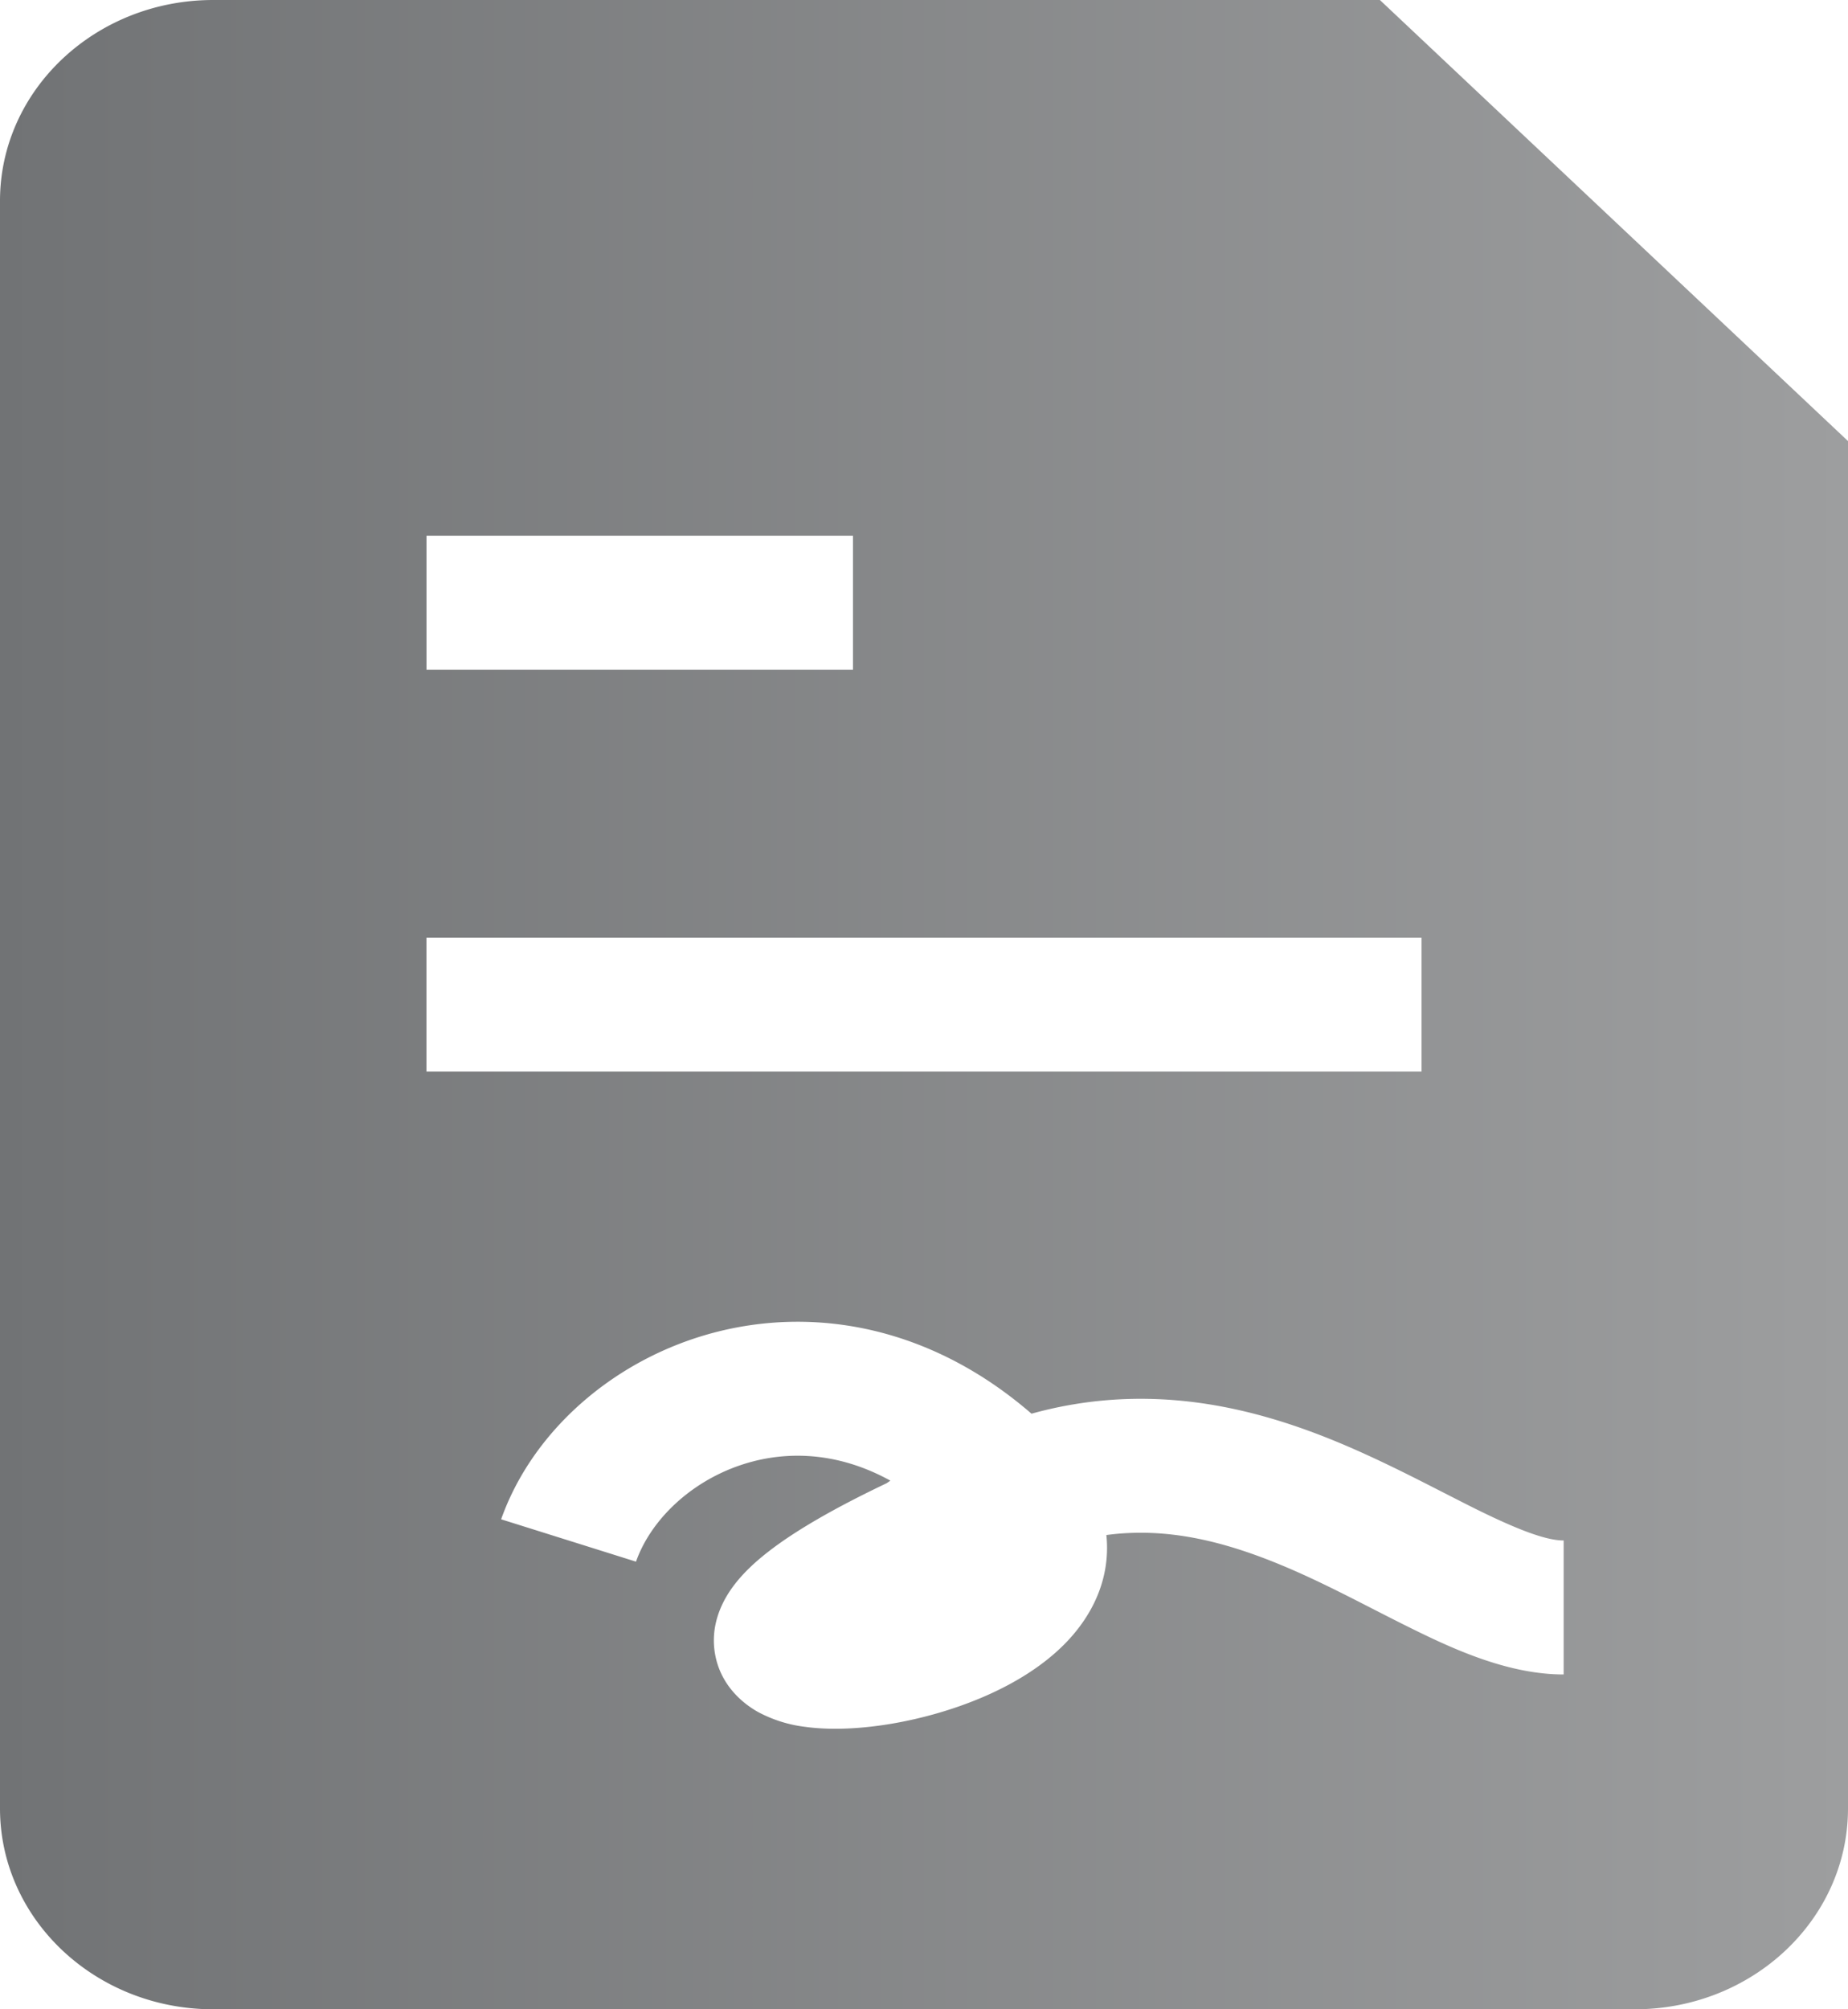
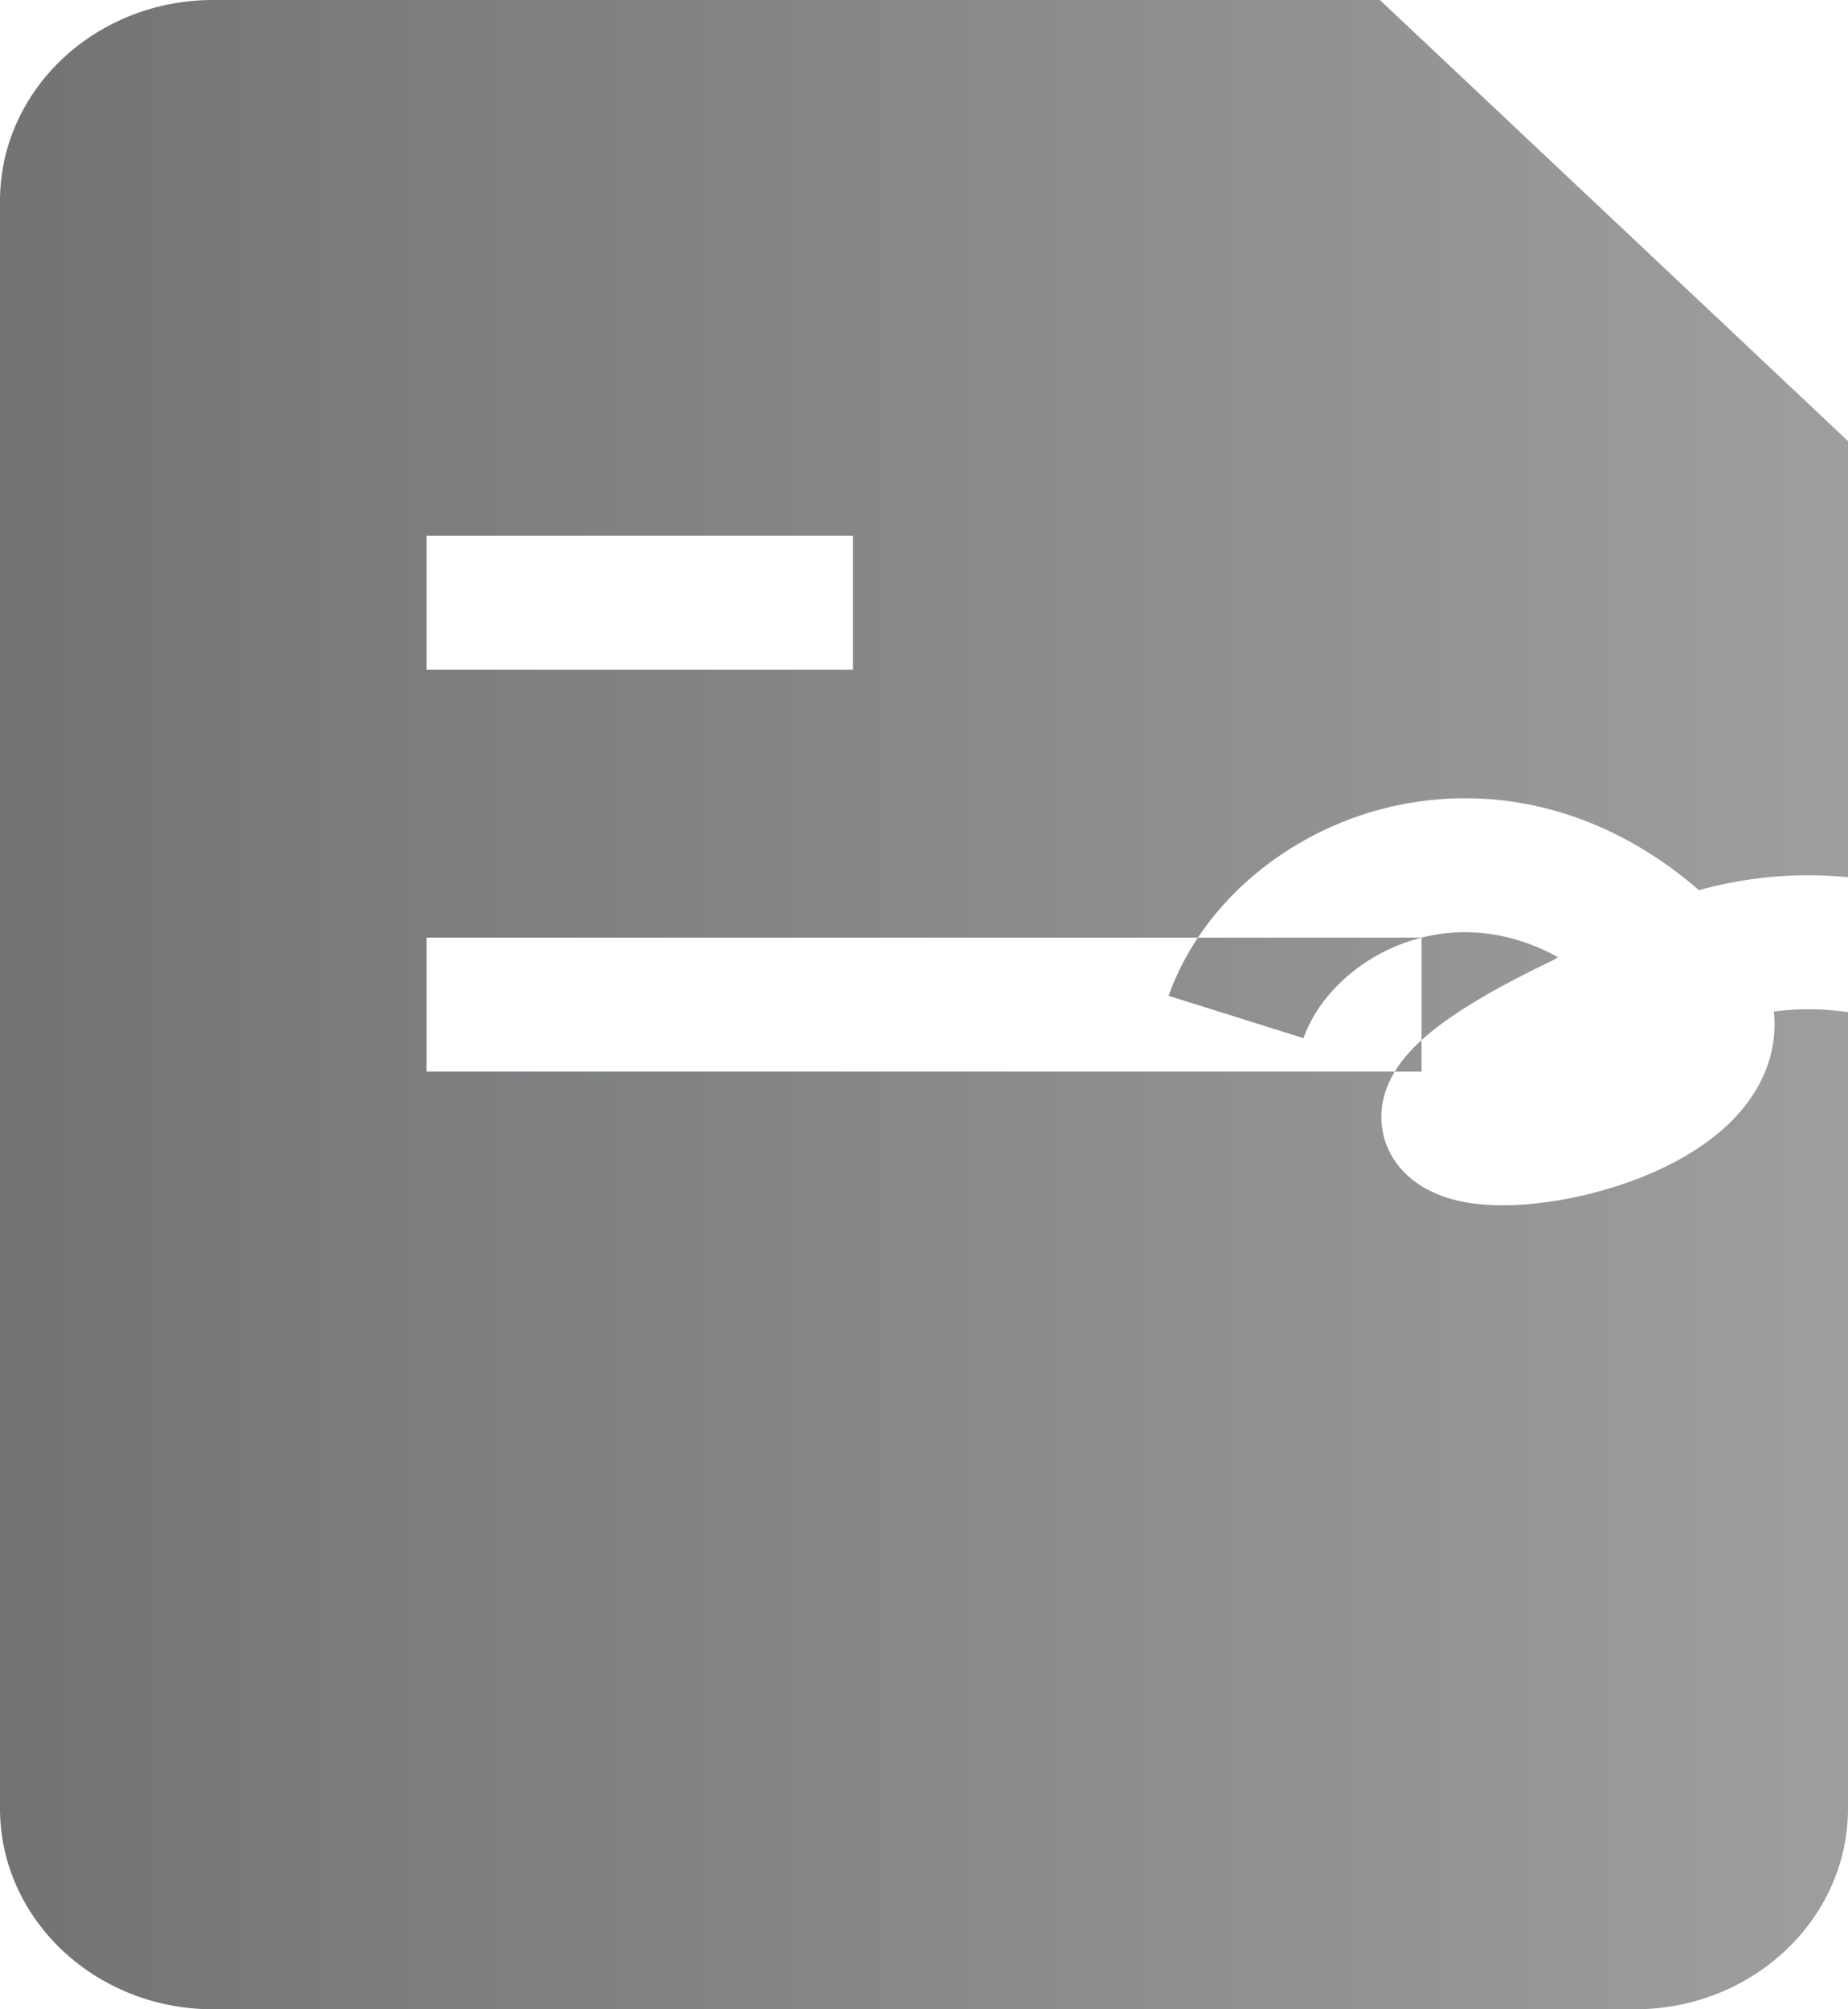
<svg xmlns="http://www.w3.org/2000/svg" width="46" height="50" fill="none">
-   <path d="m20.51 39.665.013.003a.083.083 0 0 1-.013-.003Z" fill="url(#a)" />
-   <path fill-rule="evenodd" clip-rule="evenodd" d="M0 5c0-2.761 2.376-5 5.308-5h29.04L46 10.976V45c0 2.761-2.376 5-5.308 5H5.308C2.376 50 0 47.761 0 45V5Zm21.23 8.333H10.616v3.334h10.616v-3.334Zm14.155 10h-24.77v3.334h24.77v-3.334ZM18.77 36.36c-1.43.362-2.546 1.39-2.939 2.501l-3.357-1.054c.787-2.222 2.855-4.027 5.377-4.666 2.503-.633 5.355-.102 7.825 2.038a10.137 10.137 0 0 1 2.204-.358c1.906-.096 3.62.357 5.088.933 1.078.423 2.124.959 3.003 1.409.281.143.545.279.788.399 1.144.565 1.773.772 2.163.772v3.334c-1.38 0-2.74-.627-3.808-1.155-.33-.163-.648-.326-.963-.487-.84-.43-1.65-.844-2.544-1.195-1.186-.465-2.347-.742-3.538-.681-.172.008-.35.024-.53.049l.005.044c.095 1.083-.38 1.973-.99 2.612-1.128 1.18-2.965 1.8-4.344 2.036-.72.123-1.492.174-2.173.08a3.321 3.321 0 0 1-1.168-.369c-.43-.241-.94-.703-1.07-1.442-.122-.687.152-1.254.392-1.602.248-.36.581-.67.925-.938.67-.523 1.647-1.089 2.952-1.71l.095-.065c-1.232-.679-2.416-.732-3.394-.485Z" fill="url(#b)" />
+   <path fill-rule="evenodd" clip-rule="evenodd" d="M0 5c0-2.761 2.376-5 5.308-5h29.04L46 10.976V45c0 2.761-2.376 5-5.308 5H5.308C2.376 50 0 47.761 0 45V5Zm21.23 8.333H10.616v3.334h10.616v-3.334Zm14.155 10h-24.77v3.334h24.77v-3.334Zc-1.43.362-2.546 1.39-2.939 2.501l-3.357-1.054c.787-2.222 2.855-4.027 5.377-4.666 2.503-.633 5.355-.102 7.825 2.038a10.137 10.137 0 0 1 2.204-.358c1.906-.096 3.62.357 5.088.933 1.078.423 2.124.959 3.003 1.409.281.143.545.279.788.399 1.144.565 1.773.772 2.163.772v3.334c-1.38 0-2.74-.627-3.808-1.155-.33-.163-.648-.326-.963-.487-.84-.43-1.65-.844-2.544-1.195-1.186-.465-2.347-.742-3.538-.681-.172.008-.35.024-.53.049l.005.044c.095 1.083-.38 1.973-.99 2.612-1.128 1.18-2.965 1.8-4.344 2.036-.72.123-1.492.174-2.173.08a3.321 3.321 0 0 1-1.168-.369c-.43-.241-.94-.703-1.07-1.442-.122-.687.152-1.254.392-1.602.248-.36.581-.67.925-.938.67-.523 1.647-1.089 2.952-1.71l.095-.065c-1.232-.679-2.416-.732-3.394-.485Z" fill="url(#b)" />
  <defs>
    <linearGradient id="a" x1="20.51" y1="39.667" x2="20.523" y2="39.667" gradientUnits="userSpaceOnUse">
      <stop stop-color="#717375" />
      <stop offset="1" stop-color="#9D9E9F" />
    </linearGradient>
    <linearGradient id="b" x1="0" y1="25" x2="46" y2="25" gradientUnits="userSpaceOnUse">
      <stop stop-color="#717375" />
      <stop offset="1" stop-color="#9D9E9F" />
    </linearGradient>
  </defs>
</svg>